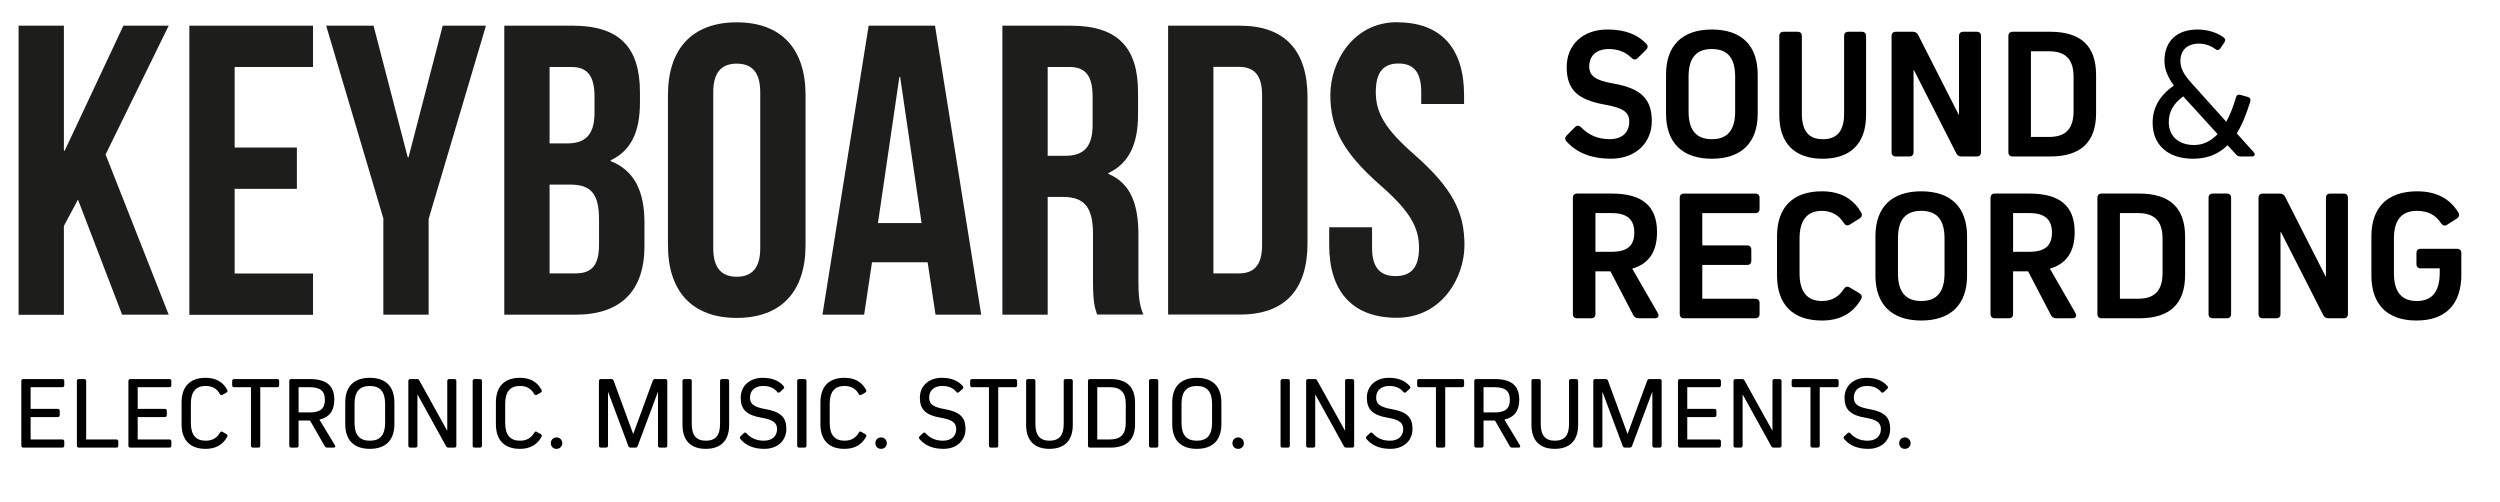
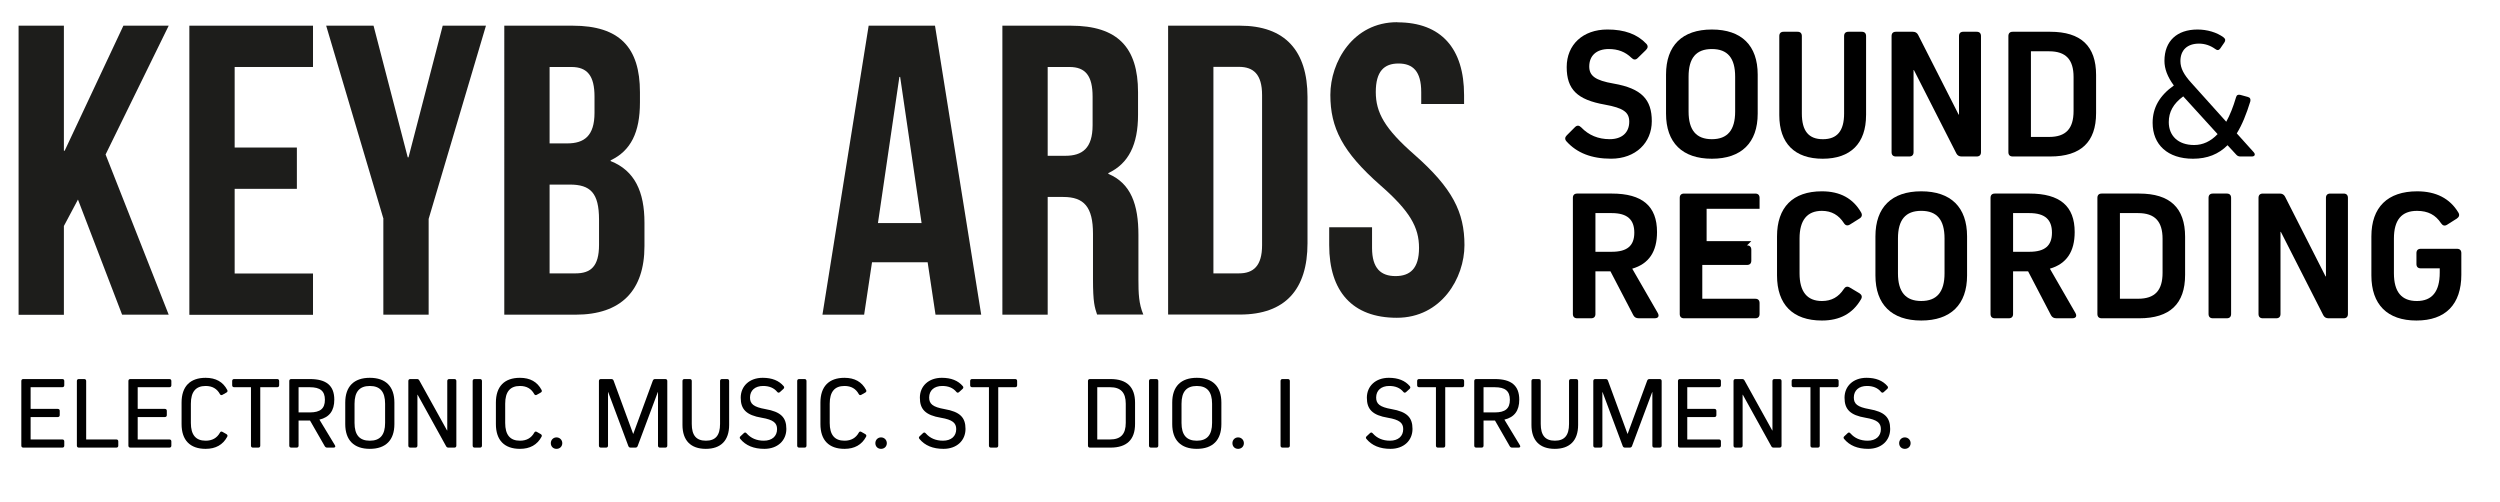
<svg xmlns="http://www.w3.org/2000/svg" id="Ebene_1" viewBox="0 0 1936.89 389.1">
  <defs>
    <style>
      .cls-1 {
        fill: #1d1d1b;
      }
    </style>
  </defs>
  <g>
    <path class="cls-1" d="M60.4,154.6l-10.9,20.5v68.8H14.4V19.9h35.1v96.9h.6L95.6,19.9h35.1l-48.9,99.8,48.9,124.1h-36.1s-34.2-89.2-34.2-89.2Z" />
    <path class="cls-1" d="M181.8,114.3h48.2v32h-48.2v65.6h60.7v32h-95.8V19.9h95.8v32h-60.7v62.4Z" />
    <path class="cls-1" d="M297.1,169.6L252.7,19.9h36.7l26.5,102h.6l26.5-102h33.5l-44.4,149.7v74.2h-35.1v-74.2h.1Z" />
    <path class="cls-1" d="M495.8,71.4v8c0,23-7,37.4-22.7,44.8v.6c18.8,7.4,26.2,24,26.2,47.7v18.2c0,34.5-18.2,53.1-53.3,53.1h-55.3V19.9h53c36.4,0,52.1,17,52.1,51.5h0ZM425.8,51.9v59.2h13.7c13.1,0,21.1-5.8,21.1-23.7v-12.5c0-16-5.4-23-17.9-23h-16.9ZM425.8,143v68.8h20.1c11.8,0,18.2-5.4,18.2-22.1v-19.5c0-20.8-6.7-27.2-22.7-27.2h-15.7.1Z" />
-     <path class="cls-1" d="M517.5,73.6c0-35.8,18.8-56.3,53.3-56.3s53.3,20.5,53.3,56.3v116.4c0,35.8-18.8,56.3-53.3,56.3s-53.3-20.5-53.3-56.3v-116.4ZM552.6,192.3c0,16,7,22.1,18.2,22.1s18.2-6.1,18.2-22.1v-120.9c0-16-7-22.1-18.2-22.1s-18.2,6.1-18.2,22.1v120.9Z" />
    <path class="cls-1" d="M760.3,243.8h-35.5l-6.1-40.6h-43.1l-6.1,40.6h-32.3l35.8-223.9h51.4l35.8,223.9h.1ZM680.1,172.8h33.9l-16.6-113.2h-.6l-16.6,113.2h-.1Z" />
    <path class="cls-1" d="M850,243.8c-1.9-5.8-3.2-9.3-3.2-27.5v-35.2c0-20.8-7-28.5-23-28.5h-12.1v91.2h-35.1V19.9h53c36.4,0,52.1,17,52.1,51.5v17.6c0,23-7.3,37.7-23,45.1v.6c17.6,7.4,23.3,24,23.3,47.3v34.5c0,10.9.3,18.9,3.8,27.2h-35.8v.1ZM811.7,51.9v68.8h13.7c13.1,0,21.1-5.8,21.1-23.7v-22.1c0-16-5.4-23-17.9-23h-16.9,0Z" />
    <path class="cls-1" d="M905,19.9h55.6c35.1,0,52.4,19.5,52.4,55.3v113.2c0,35.8-17.2,55.3-52.4,55.3h-55.6V19.9ZM940.1,51.9v159.9h19.8c11.2,0,17.9-5.8,17.9-21.8v-116.4c0-16-6.7-21.8-17.9-21.8h-19.8v.1Z" />
    <path class="cls-1" d="M1082.6,17.3c34.2,0,51.7,20.5,51.7,56.3v7h-33.2v-9.3c0-16-6.4-22.1-17.6-22.1s-17.6,6.1-17.6,22.1,7,28.5,30,48.6c29.4,25.9,38.7,44.5,38.7,70s-17.9,56.3-52.4,56.3-52.4-20.5-52.4-56.3v-13.8h33.2v16c0,16,7,21.8,18.2,21.8s18.2-5.8,18.2-21.8-7-28.5-30-48.6c-29.4-25.9-38.7-44.5-38.7-70s17.6-56.3,51.7-56.3h.2v.1Z" />
  </g>
  <g>
    <path d="M1275.51,33.92c1.46,1.6,1.31,3.2-.29,4.8l-6.4,6.26c-1.6,1.6-3.2,1.45-4.8-.15-4.8-4.66-10.48-6.84-17.61-6.84-9.46,0-15.13,5.09-15.13,13.53,0,7.13,4.51,10.77,18.92,13.24,21.68,3.78,29.54,12.37,29.54,29.1s-12.51,29.1-31.57,29.1c-15.14,0-26.48-4.51-34.49-13.39-1.46-1.6-1.31-3.2.14-4.66l6.4-6.4c1.6-1.6,3.2-1.45,4.8.15,5.82,6.11,13.24,9.17,22.12,9.17,9.46,0,15.13-5.09,15.13-13.53,0-7.27-4.36-10.62-18.92-13.24-21.39-3.78-29.54-11.79-29.54-29.1s12.51-29.1,31.57-29.1c13.24,0,23.14,3.64,30.12,11.06Z" />
    <path d="M1290.77,57.79c0-22.55,12.52-34.92,35.51-34.92s35.51,12.37,35.51,34.92v30.27c0,22.55-12.66,34.92-35.51,34.92s-35.51-12.37-35.51-34.92v-30.27ZM1308.24,86.45c0,14.41,5.97,21.39,18.04,21.39s18.04-6.98,18.04-21.39v-27.07c0-14.41-5.82-21.39-18.04-21.39s-18.04,6.98-18.04,21.39v27.07Z" />
    <path d="M1445.74,89.22c0,21.83-11.93,33.76-33.61,33.76s-33.61-11.93-33.61-33.76V27.96c0-2.18,1.16-3.35,3.35-3.35h10.77c2.18,0,3.35,1.16,3.35,3.35v59.95c0,13.53,5.24,19.94,16.3,19.94s16.44-6.4,16.44-19.94V27.96c0-2.18,1.16-3.35,3.35-3.35h10.33c2.18,0,3.35,1.16,3.35,3.35v61.26Z" />
    <path d="M1531.43,24.61c2.18,0,3.35,1.16,3.35,3.35v89.93c0,2.18-1.16,3.35-3.35,3.35h-11.64c-1.89,0-3.2-.73-4.07-2.33l-32.89-64.61h-.29v63.59c0,2.18-1.16,3.35-3.35,3.35h-10.33c-2.18,0-3.35-1.16-3.35-3.35V27.96c0-2.18,1.16-3.35,3.35-3.35h13.1c1.89,0,3.2.73,4.07,2.33l31.43,61.84h.29V27.96c0-2.18,1.16-3.35,3.35-3.35h10.33Z" />
    <path d="M1588.46,24.61c23.72,0,35.5,11.06,35.5,33.47v29.54c0,22.41-11.79,33.61-35.5,33.61h-29.1c-2.18,0-3.35-1.16-3.35-3.35V27.96c0-2.18,1.16-3.35,3.35-3.35h29.1ZM1606.51,59.68c0-13.53-5.97-19.94-18.92-19.94h-14.12v66.35h14.12c12.95,0,18.92-6.4,18.92-20.08v-26.34Z" />
    <path d="M1725.81,112.5c-6.98,6.98-15.71,10.48-26.77,10.48-19.64,0-31.28-10.91-31.28-27.79,0-11.79,5.38-21.1,16.44-28.96-4.95-6.69-7.28-12.95-7.28-19.06,0-15.42,9.75-24.3,25.61-24.3,7.42,0,14.99,2.18,20.23,6.11,1.46,1.16,1.6,2.47.58,3.93l-3.2,4.66c-1.02,1.45-2.33,1.6-3.78.44-3.64-2.62-7.86-4.22-12.66-4.22-9.02,0-14.41,4.95-14.41,13.53,0,5.53,2.62,10.48,8.44,16.88l27.07,30.12c2.91-5.24,5.38-11.5,7.57-18.92.44-1.75,1.6-2.33,3.35-1.89l5.82,1.6c1.75.44,2.33,1.75,1.89,3.49-3.06,9.89-6.4,18.19-10.48,24.74l13.09,14.55c1.6,1.75.87,3.35-1.45,3.35h-8.73c-1.46,0-2.47-.44-3.35-1.46l-6.7-7.27ZM1718.1,103.91l-26.63-29.25c-7.71,5.67-11.2,12.08-11.2,19.94,0,10.48,7.13,17.75,19.64,17.75,6.69,0,12.8-2.76,18.19-8.44Z" />
    <path d="M1236.07,243.24c0,2.18-1.16,3.35-3.35,3.35h-10.77c-2.18,0-3.35-1.16-3.35-3.35v-89.93c0-2.18,1.16-3.35,3.35-3.35h26.77c23.72,0,35.07,9.75,35.07,29.83,0,15.13-6.26,24.59-19.21,28.37l19.79,34.34c1.31,2.33.44,4.07-2.33,4.07h-12.51c-1.89,0-3.2-.73-4.08-2.33l-17.75-34.05h-11.64v33.03ZM1248.73,195.07c12.08,0,17.46-4.8,17.46-14.84s-5.38-15.13-17.46-15.13h-12.66v29.97h12.66Z" />
-     <path d="M1353.49,190.13c2.18,0,3.35,1.16,3.35,3.35v8.44c0,2.18-1.16,3.35-3.35,3.35h-34.63v26.19h41.03c2.18,0,3.35,1.16,3.35,3.35v8.44c0,2.18-1.16,3.35-3.35,3.35h-55.15c-2.18,0-3.35-1.16-3.35-3.35v-89.93c0-2.18,1.16-3.35,3.35-3.35h55.15c2.18,0,3.35,1.16,3.35,3.35v8.44c0,2.18-1.16,3.35-3.35,3.35h-41.03v25.03h34.63Z" />
+     <path d="M1353.49,190.13c2.18,0,3.35,1.16,3.35,3.35v8.44c0,2.18-1.16,3.35-3.35,3.35h-34.63v26.19h41.03c2.18,0,3.35,1.16,3.35,3.35v8.44c0,2.18-1.16,3.35-3.35,3.35h-55.15c-2.18,0-3.35-1.16-3.35-3.35v-89.93c0-2.18,1.16-3.35,3.35-3.35h55.15c2.18,0,3.35,1.16,3.35,3.35v8.44h-41.03v25.03h34.63Z" />
    <path d="M1428.42,224.03c1.16-1.89,2.76-2.47,4.66-1.31l7.57,4.51c1.75,1.16,2.33,2.76,1.16,4.66-6.4,11.06-16.44,16.44-30.27,16.44-22.55,0-34.78-12.37-34.78-34.92v-30.27c0-22.55,12.22-34.92,34.78-34.92,14.12,0,24.15,5.53,30.41,16.44,1.02,1.89.58,3.49-1.31,4.66l-7.42,4.66c-1.89,1.16-3.49.73-4.66-1.16-3.93-6.11-9.46-9.46-17.02-9.46-11.49,0-17.32,7.27-17.32,21.39v27.07c0,14.11,5.82,21.39,17.32,21.39,7.57,0,12.95-3.2,16.88-9.17Z" />
    <path d="M1453,183.14c0-22.55,12.51-34.92,35.5-34.92s35.5,12.37,35.5,34.92v30.27c0,22.55-12.66,34.92-35.5,34.92s-35.5-12.37-35.5-34.92v-30.27ZM1470.46,211.81c0,14.41,5.97,21.39,18.04,21.39s18.04-6.98,18.04-21.39v-27.07c0-14.41-5.82-21.39-18.04-21.39s-18.04,6.98-18.04,21.39v27.07Z" />
    <path d="M1559.65,243.24c0,2.18-1.16,3.35-3.35,3.35h-10.77c-2.18,0-3.35-1.16-3.35-3.35v-89.93c0-2.18,1.16-3.35,3.35-3.35h26.77c23.72,0,35.07,9.75,35.07,29.83,0,15.13-6.26,24.59-19.21,28.37l19.79,34.34c1.31,2.33.44,4.07-2.33,4.07h-12.51c-1.89,0-3.2-.73-4.08-2.33l-17.75-34.05h-11.64v33.03ZM1572.31,195.07c12.08,0,17.46-4.8,17.46-14.84s-5.38-15.13-17.46-15.13h-12.66v29.97h12.66Z" />
    <path d="M1657.42,149.97c23.72,0,35.5,11.06,35.5,33.47v29.54c0,22.41-11.79,33.61-35.5,33.61h-29.1c-2.18,0-3.35-1.16-3.35-3.35v-89.93c0-2.18,1.16-3.35,3.35-3.35h29.1ZM1675.46,185.04c0-13.53-5.97-19.94-18.92-19.94h-14.12v66.35h14.12c12.95,0,18.92-6.4,18.92-20.08v-26.34Z" />
    <path d="M1728.56,243.24c0,2.18-1.16,3.35-3.35,3.35h-10.77c-2.18,0-3.35-1.16-3.35-3.35v-89.93c0-2.18,1.16-3.35,3.35-3.35h10.77c2.18,0,3.35,1.16,3.35,3.35v89.93Z" />
    <path d="M1815.72,149.97c2.18,0,3.35,1.16,3.35,3.35v89.93c0,2.18-1.16,3.35-3.35,3.35h-11.64c-1.89,0-3.2-.73-4.07-2.33l-32.89-64.61h-.29v63.59c0,2.18-1.16,3.35-3.35,3.35h-10.33c-2.18,0-3.35-1.16-3.35-3.35v-89.93c0-2.18,1.16-3.35,3.35-3.35h13.1c1.89,0,3.2.73,4.07,2.33l31.43,61.84h.29v-60.82c0-2.18,1.16-3.35,3.35-3.35h10.33Z" />
    <path d="M1906.94,212.68c0,23.14-12.22,35.65-34.78,35.65s-34.92-12.37-34.92-34.92v-30.27c0-22.55,12.52-34.92,35.51-34.92,14.55,0,25.32,5.53,31.87,16.44,1.16,1.89.58,3.49-1.16,4.66l-7.57,4.8c-1.89,1.16-3.35.73-4.66-1.16-4.22-6.4-10.04-9.6-18.63-9.6-11.93,0-17.9,6.98-17.9,21.54v26.77c0,14.55,5.97,21.54,17.75,21.54s17.75-7.27,17.75-21.97v-3.35h-14.7c-2.18,0-3.35-1.16-3.35-3.35v-8.44c0-2.18,1.17-3.35,3.35-3.35h28.08c2.18,0,3.35,1.16,3.35,3.35v16.59Z" />
  </g>
  <g>
    <path d="M44.76,316.79c.96,0,1.52.56,1.52,1.52v3.28c0,.96-.56,1.52-1.52,1.52h-21.04v17.36h24.56c.96,0,1.52.56,1.52,1.52v3.28c0,.96-.56,1.52-1.52,1.52h-30.24c-.96,0-1.52-.56-1.52-1.52v-50.08c0-.96.56-1.52,1.52-1.52h30.24c.96,0,1.52.56,1.52,1.52v3.28c0,.96-.56,1.52-1.52,1.52h-24.56v16.8h21.04Z" />
    <path d="M91.64,345.27c0,.96-.56,1.52-1.52,1.52h-29.04c-.96,0-1.52-.56-1.52-1.52v-50.08c0-.96.56-1.52,1.52-1.52h4.16c.96,0,1.52.56,1.52,1.52v45.28h23.36c.96,0,1.52.56,1.52,1.52v3.28Z" />
    <path d="M127.72,316.79c.96,0,1.52.56,1.52,1.52v3.28c0,.96-.56,1.52-1.52,1.52h-21.04v17.36h24.56c.96,0,1.52.56,1.52,1.52v3.28c0,.96-.56,1.52-1.52,1.52h-30.24c-.96,0-1.52-.56-1.52-1.52v-50.08c0-.96.56-1.52,1.52-1.52h30.24c.96,0,1.52.56,1.52,1.52v3.28c0,.96-.56,1.52-1.52,1.52h-24.56v16.8h21.04Z" />
    <path d="M170.36,335.27c.48-.96,1.2-1.2,2.08-.64l2.96,1.68c.8.48,1.12,1.2.64,2.08-3.36,6.24-8.96,9.36-16.72,9.36-12.08,0-18.64-6.72-18.64-19.2v-16.64c0-12.48,6.56-19.2,18.64-19.2,7.84,0,13.44,3.12,16.72,9.36.48.88.24,1.6-.64,2.08l-2.96,1.68c-.88.56-1.6.32-2.08-.56-2.24-4.08-5.84-6.24-11.04-6.24-7.68,0-11.44,4.56-11.44,13.76v14.88c0,9.2,3.76,13.76,11.44,13.76,5.2,0,8.8-2.16,11.04-6.16Z" />
    <path d="M201.64,345.27c0,.96-.56,1.52-1.52,1.52h-4.16c-.96,0-1.52-.56-1.52-1.52v-45.28h-13.04c-.96,0-1.52-.56-1.52-1.52v-3.28c0-.96.56-1.52,1.52-1.52h33.36c.96,0,1.52.56,1.52,1.52v3.28c0,.96-.56,1.52-1.52,1.52h-13.12v45.28Z" />
    <path d="M231.32,325.83v19.44c0,.96-.56,1.52-1.52,1.52h-4.16c-.96,0-1.52-.56-1.52-1.52v-50.08c0-.96.56-1.52,1.52-1.52h14.4c12.88,0,18.96,5.12,18.96,16,0,8.48-3.76,13.6-11.52,15.44l12,19.84c.64,1.04.24,1.84-1.04,1.84h-4.96c-.8,0-1.36-.32-1.84-1.04l-11.44-19.92h-8.88ZM240.04,319.52c8.08,0,11.68-2.96,11.68-9.76s-3.6-9.76-11.68-9.76h-8.72v19.52h8.72Z" />
    <path d="M267.48,311.91c0-12.48,6.72-19.2,19.04-19.2s19.04,6.72,19.04,19.2v16.64c0,12.48-6.72,19.2-19.04,19.2s-19.04-6.72-19.04-19.2v-16.64ZM274.68,327.68c0,9.28,3.84,13.76,11.84,13.76s11.84-4.48,11.84-13.76v-14.88c0-9.28-3.84-13.76-11.84-13.76s-11.84,4.48-11.84,13.76v14.88Z" />
    <path d="M353.56,345.27c0,.96-.56,1.52-1.52,1.52h-4.64c-.8,0-1.36-.32-1.76-1.04l-22.08-39.92h-.16v39.44c0,.96-.56,1.52-1.52,1.52h-4c-.96,0-1.52-.56-1.52-1.52v-50.08c0-.96.56-1.52,1.52-1.52h5.2c.8,0,1.36.32,1.76,1.04l21.52,38.8h.16v-38.32c0-.96.56-1.52,1.52-1.52h4c.96,0,1.52.56,1.52,1.52v50.08Z" />
    <path d="M373.4,345.27c0,.96-.56,1.52-1.52,1.52h-4.16c-.96,0-1.52-.56-1.52-1.52v-50.08c0-.96.56-1.52,1.52-1.52h4.16c.96,0,1.52.56,1.52,1.52v50.08Z" />
    <path d="M413.88,335.27c.48-.96,1.2-1.2,2.08-.64l2.96,1.68c.8.48,1.12,1.2.64,2.08-3.36,6.24-8.96,9.36-16.72,9.36-12.08,0-18.64-6.72-18.64-19.2v-16.64c0-12.48,6.56-19.2,18.64-19.2,7.84,0,13.44,3.12,16.72,9.36.48.88.24,1.6-.64,2.08l-2.96,1.68c-.88.56-1.6.32-2.08-.56-2.24-4.08-5.84-6.24-11.04-6.24-7.68,0-11.44,4.56-11.44,13.76v14.88c0,9.2,3.76,13.76,11.44,13.76,5.2,0,8.8-2.16,11.04-6.16Z" />
    <path d="M426.75,343.35c0-2.56,1.92-4.48,4.4-4.48s4.48,1.92,4.48,4.48-1.92,4.4-4.48,4.4-4.4-1.84-4.4-4.4Z" />
    <path d="M515.47,293.67c.96,0,1.52.56,1.52,1.52v50.08c0,.96-.56,1.52-1.52,1.52h-4.16c-.96,0-1.52-.56-1.52-1.52v-41.44h-.16l-15.6,41.76c-.32.8-.88,1.2-1.76,1.2h-3.68c-.88,0-1.44-.4-1.76-1.2l-15.6-41.76h-.16v41.44c0,.96-.56,1.52-1.52,1.52h-4c-.96,0-1.52-.56-1.52-1.52v-50.08c0-.96.56-1.52,1.52-1.52h8.08c.88,0,1.44.4,1.76,1.2l15.12,41.2h.16l15.12-41.2c.32-.8.88-1.2,1.76-1.2h7.92Z" />
    <path d="M564.91,329.19c0,12.08-6.4,18.56-18.08,18.56s-18.08-6.48-18.08-18.56v-34c0-.96.56-1.52,1.52-1.52h4.16c.96,0,1.52.56,1.52,1.52v33.28c0,8.88,3.52,12.96,10.96,12.96s10.96-4.08,10.96-12.96v-33.28c0-.96.56-1.52,1.52-1.52h4c.96,0,1.52.56,1.52,1.52v34Z" />
    <path d="M607.15,299.19c.64.8.48,1.52-.24,2.16l-2.64,2.4c-.8.72-1.52.64-2.16-.16-2.48-3.04-6.16-4.56-10.88-4.56-6.24,0-10.16,3.44-10.16,8.96,0,4.88,2.72,7.36,11.92,8.96,11.92,2.08,16.24,6.4,16.24,15.36s-6.72,15.44-17.04,15.44c-8.24,0-14.4-2.56-18.64-7.68-.64-.72-.56-1.44.16-2.08l2.56-2.4c.72-.72,1.44-.64,2.08.08,3.36,3.84,7.84,5.76,13.44,5.76,6.32,0,10.24-3.44,10.24-8.96,0-4.8-2.88-7.28-11.84-8.8-12-2-16.32-6.56-16.32-15.52s6.72-15.44,17.04-15.44c7.2,0,12.56,2.16,16.24,6.48Z" />
    <path d="M624.83,345.27c0,.96-.56,1.52-1.52,1.52h-4.16c-.96,0-1.52-.56-1.52-1.52v-50.08c0-.96.56-1.52,1.52-1.52h4.16c.96,0,1.52.56,1.52,1.52v50.08Z" />
    <path d="M665.31,335.27c.48-.96,1.2-1.2,2.08-.64l2.96,1.68c.8.48,1.12,1.2.64,2.08-3.36,6.24-8.96,9.36-16.72,9.36-12.08,0-18.64-6.72-18.64-19.2v-16.64c0-12.48,6.56-19.2,18.64-19.2,7.84,0,13.44,3.12,16.72,9.36.48.88.24,1.6-.64,2.08l-2.96,1.68c-.88.56-1.6.32-2.08-.56-2.24-4.08-5.84-6.24-11.04-6.24-7.68,0-11.44,4.56-11.44,13.76v14.88c0,9.2,3.76,13.76,11.44,13.76,5.2,0,8.8-2.16,11.04-6.16Z" />
    <path d="M678.19,343.35c0-2.56,1.92-4.48,4.4-4.48s4.48,1.92,4.48,4.48-1.92,4.4-4.48,4.4-4.4-1.84-4.4-4.4Z" />
    <path d="M745.95,299.19c.64.8.48,1.52-.24,2.16l-2.64,2.4c-.8.72-1.52.64-2.16-.16-2.48-3.04-6.16-4.56-10.88-4.56-6.24,0-10.16,3.44-10.16,8.96,0,4.88,2.72,7.36,11.92,8.96,11.92,2.08,16.24,6.4,16.24,15.36s-6.72,15.44-17.04,15.44c-8.24,0-14.4-2.56-18.64-7.68-.64-.72-.56-1.44.16-2.08l2.56-2.4c.72-.72,1.44-.64,2.08.08,3.36,3.84,7.84,5.76,13.44,5.76,6.32,0,10.24-3.44,10.24-8.96,0-4.8-2.88-7.28-11.84-8.8-12-2-16.32-6.56-16.32-15.52s6.72-15.44,17.04-15.44c7.2,0,12.56,2.16,16.24,6.48Z" />
    <path d="M773.39,345.27c0,.96-.56,1.52-1.52,1.52h-4.16c-.96,0-1.52-.56-1.52-1.52v-45.28h-13.04c-.96,0-1.52-.56-1.52-1.52v-3.28c0-.96.56-1.52,1.52-1.52h33.36c.96,0,1.52.56,1.52,1.52v3.28c0,.96-.56,1.52-1.52,1.52h-13.12v45.28Z" />
-     <path d="M831.15,329.19c0,12.08-6.4,18.56-18.08,18.56s-18.08-6.48-18.08-18.56v-34c0-.96.56-1.52,1.52-1.52h4.16c.96,0,1.52.56,1.52,1.52v33.28c0,8.88,3.52,12.96,10.96,12.96s10.96-4.08,10.96-12.96v-33.28c0-.96.56-1.52,1.52-1.52h4c.96,0,1.52.56,1.52,1.52v34Z" />
    <path d="M860.35,293.67c12.64,0,19.04,6.16,19.04,18.24v16.56c0,12.16-6.4,18.32-19.04,18.32h-15.92c-.96,0-1.52-.56-1.52-1.52v-50.08c0-.96.56-1.52,1.52-1.52h15.92ZM872.19,312.79c0-8.72-3.92-12.8-12.16-12.8h-9.92v40.48h9.92c8.24,0,12.16-4.08,12.16-12.88v-14.8Z" />
    <path d="M897.39,345.27c0,.96-.56,1.52-1.52,1.52h-4.16c-.96,0-1.52-.56-1.52-1.52v-50.08c0-.96.56-1.52,1.52-1.52h4.16c.96,0,1.52.56,1.52,1.52v50.08Z" />
    <path d="M908.19,311.91c0-12.48,6.72-19.2,19.04-19.2s19.04,6.72,19.04,19.2v16.64c0,12.48-6.72,19.2-19.04,19.2s-19.04-6.72-19.04-19.2v-16.64ZM915.39,327.68c0,9.28,3.84,13.76,11.84,13.76s11.84-4.48,11.84-13.76v-14.88c0-9.28-3.84-13.76-11.84-13.76s-11.84,4.48-11.84,13.76v14.88Z" />
    <path d="M954.83,343.35c0-2.56,1.92-4.48,4.4-4.48s4.48,1.92,4.48,4.48-1.92,4.4-4.48,4.4-4.4-1.84-4.4-4.4Z" />
    <path d="M999.31,345.27c0,.96-.56,1.52-1.52,1.52h-4.16c-.96,0-1.52-.56-1.52-1.52v-50.08c0-.96.56-1.52,1.52-1.52h4.16c.96,0,1.52.56,1.52,1.52v50.08Z" />
-     <path d="M1049.14,345.27c0,.96-.56,1.52-1.52,1.52h-4.64c-.8,0-1.36-.32-1.76-1.04l-22.08-39.92h-.16v39.44c0,.96-.56,1.52-1.52,1.52h-4c-.96,0-1.52-.56-1.52-1.52v-50.08c0-.96.56-1.52,1.52-1.52h5.2c.8,0,1.36.32,1.76,1.04l21.52,38.8h.16v-38.32c0-.96.56-1.52,1.52-1.52h4c.96,0,1.52.56,1.52,1.52v50.08Z" />
    <path d="M1092.26,299.19c.64.8.48,1.52-.24,2.16l-2.64,2.4c-.8.72-1.52.64-2.16-.16-2.48-3.04-6.16-4.56-10.88-4.56-6.24,0-10.16,3.44-10.16,8.96,0,4.88,2.72,7.36,11.92,8.96,11.92,2.08,16.24,6.4,16.24,15.36s-6.72,15.44-17.04,15.44c-8.24,0-14.4-2.56-18.64-7.68-.64-.72-.56-1.44.16-2.08l2.56-2.4c.72-.72,1.44-.64,2.08.08,3.36,3.84,7.84,5.76,13.44,5.76,6.32,0,10.24-3.44,10.24-8.96,0-4.8-2.88-7.28-11.84-8.8-12-2-16.32-6.56-16.32-15.52s6.72-15.44,17.04-15.44c7.2,0,12.56,2.16,16.24,6.48Z" />
    <path d="M1119.7,345.27c0,.96-.56,1.52-1.52,1.52h-4.16c-.96,0-1.52-.56-1.52-1.52v-45.28h-13.04c-.96,0-1.52-.56-1.52-1.52v-3.28c0-.96.56-1.52,1.52-1.52h33.36c.96,0,1.52.56,1.52,1.52v3.28c0,.96-.56,1.52-1.52,1.52h-13.12v45.28Z" />
    <path d="M1149.38,325.83v19.44c0,.96-.56,1.52-1.52,1.52h-4.16c-.96,0-1.52-.56-1.52-1.52v-50.08c0-.96.56-1.52,1.52-1.52h14.4c12.88,0,18.96,5.12,18.96,16,0,8.48-3.76,13.6-11.52,15.44l12,19.84c.64,1.04.24,1.84-1.04,1.84h-4.96c-.8,0-1.36-.32-1.84-1.04l-11.44-19.92h-8.88ZM1158.1,319.52c8.08,0,11.68-2.96,11.68-9.76s-3.6-9.76-11.68-9.76h-8.72v19.52h8.72Z" />
    <path d="M1222.66,329.19c0,12.08-6.4,18.56-18.08,18.56s-18.08-6.48-18.08-18.56v-34c0-.96.56-1.52,1.52-1.52h4.16c.96,0,1.52.56,1.52,1.52v33.28c0,8.88,3.52,12.96,10.96,12.96s10.96-4.08,10.96-12.96v-33.28c0-.96.56-1.52,1.52-1.52h4c.96,0,1.52.56,1.52,1.52v34Z" />
    <path d="M1285.86,293.67c.96,0,1.52.56,1.52,1.52v50.08c0,.96-.56,1.52-1.52,1.52h-4.16c-.96,0-1.52-.56-1.52-1.52v-41.44h-.16l-15.6,41.76c-.32.8-.88,1.2-1.76,1.2h-3.68c-.88,0-1.44-.4-1.76-1.2l-15.6-41.76h-.16v41.44c0,.96-.56,1.52-1.52,1.52h-4c-.96,0-1.52-.56-1.52-1.52v-50.08c0-.96.56-1.52,1.52-1.52h8.08c.88,0,1.44.4,1.76,1.2l15.12,41.2h.16l15.12-41.2c.32-.8.88-1.2,1.76-1.2h7.92Z" />
    <path d="M1328.26,316.79c.96,0,1.52.56,1.52,1.52v3.28c0,.96-.56,1.52-1.52,1.52h-21.04v17.36h24.56c.96,0,1.52.56,1.52,1.52v3.28c0,.96-.56,1.52-1.52,1.52h-30.24c-.96,0-1.52-.56-1.52-1.52v-50.08c0-.96.56-1.52,1.52-1.52h30.24c.96,0,1.52.56,1.52,1.52v3.28c0,.96-.56,1.52-1.52,1.52h-24.56v16.8h21.04Z" />
    <path d="M1380.26,345.27c0,.96-.56,1.52-1.52,1.52h-4.64c-.8,0-1.36-.32-1.76-1.04l-22.08-39.92h-.16v39.44c0,.96-.56,1.52-1.52,1.52h-4c-.96,0-1.52-.56-1.52-1.52v-50.08c0-.96.56-1.52,1.52-1.52h5.2c.8,0,1.36.32,1.76,1.04l21.52,38.8h.16v-38.32c0-.96.56-1.52,1.52-1.52h4c.96,0,1.52.56,1.52,1.52v50.08Z" />
    <path d="M1409.86,345.27c0,.96-.56,1.52-1.52,1.52h-4.16c-.96,0-1.52-.56-1.52-1.52v-45.28h-13.04c-.96,0-1.52-.56-1.52-1.52v-3.28c0-.96.56-1.52,1.52-1.52h33.36c.96,0,1.52.56,1.52,1.52v3.28c0,.96-.56,1.52-1.52,1.52h-13.12v45.28Z" />
    <path d="M1462.34,299.19c.64.8.48,1.52-.24,2.16l-2.64,2.4c-.8.72-1.52.64-2.16-.16-2.48-3.04-6.16-4.56-10.88-4.56-6.24,0-10.16,3.44-10.16,8.96,0,4.88,2.72,7.36,11.92,8.96,11.92,2.08,16.24,6.4,16.24,15.36s-6.72,15.44-17.04,15.44c-8.24,0-14.4-2.56-18.64-7.68-.64-.72-.56-1.44.16-2.08l2.56-2.4c.72-.72,1.44-.64,2.08.08,3.36,3.84,7.84,5.76,13.44,5.76,6.32,0,10.24-3.44,10.24-8.96,0-4.8-2.88-7.28-11.84-8.8-12-2-16.32-6.56-16.32-15.52s6.72-15.44,17.04-15.44c7.2,0,12.56,2.16,16.24,6.48Z" />
    <path d="M1471.38,343.35c0-2.56,1.92-4.48,4.4-4.48s4.48,1.92,4.48,4.48-1.92,4.4-4.48,4.4-4.4-1.84-4.4-4.4Z" />
  </g>
</svg>